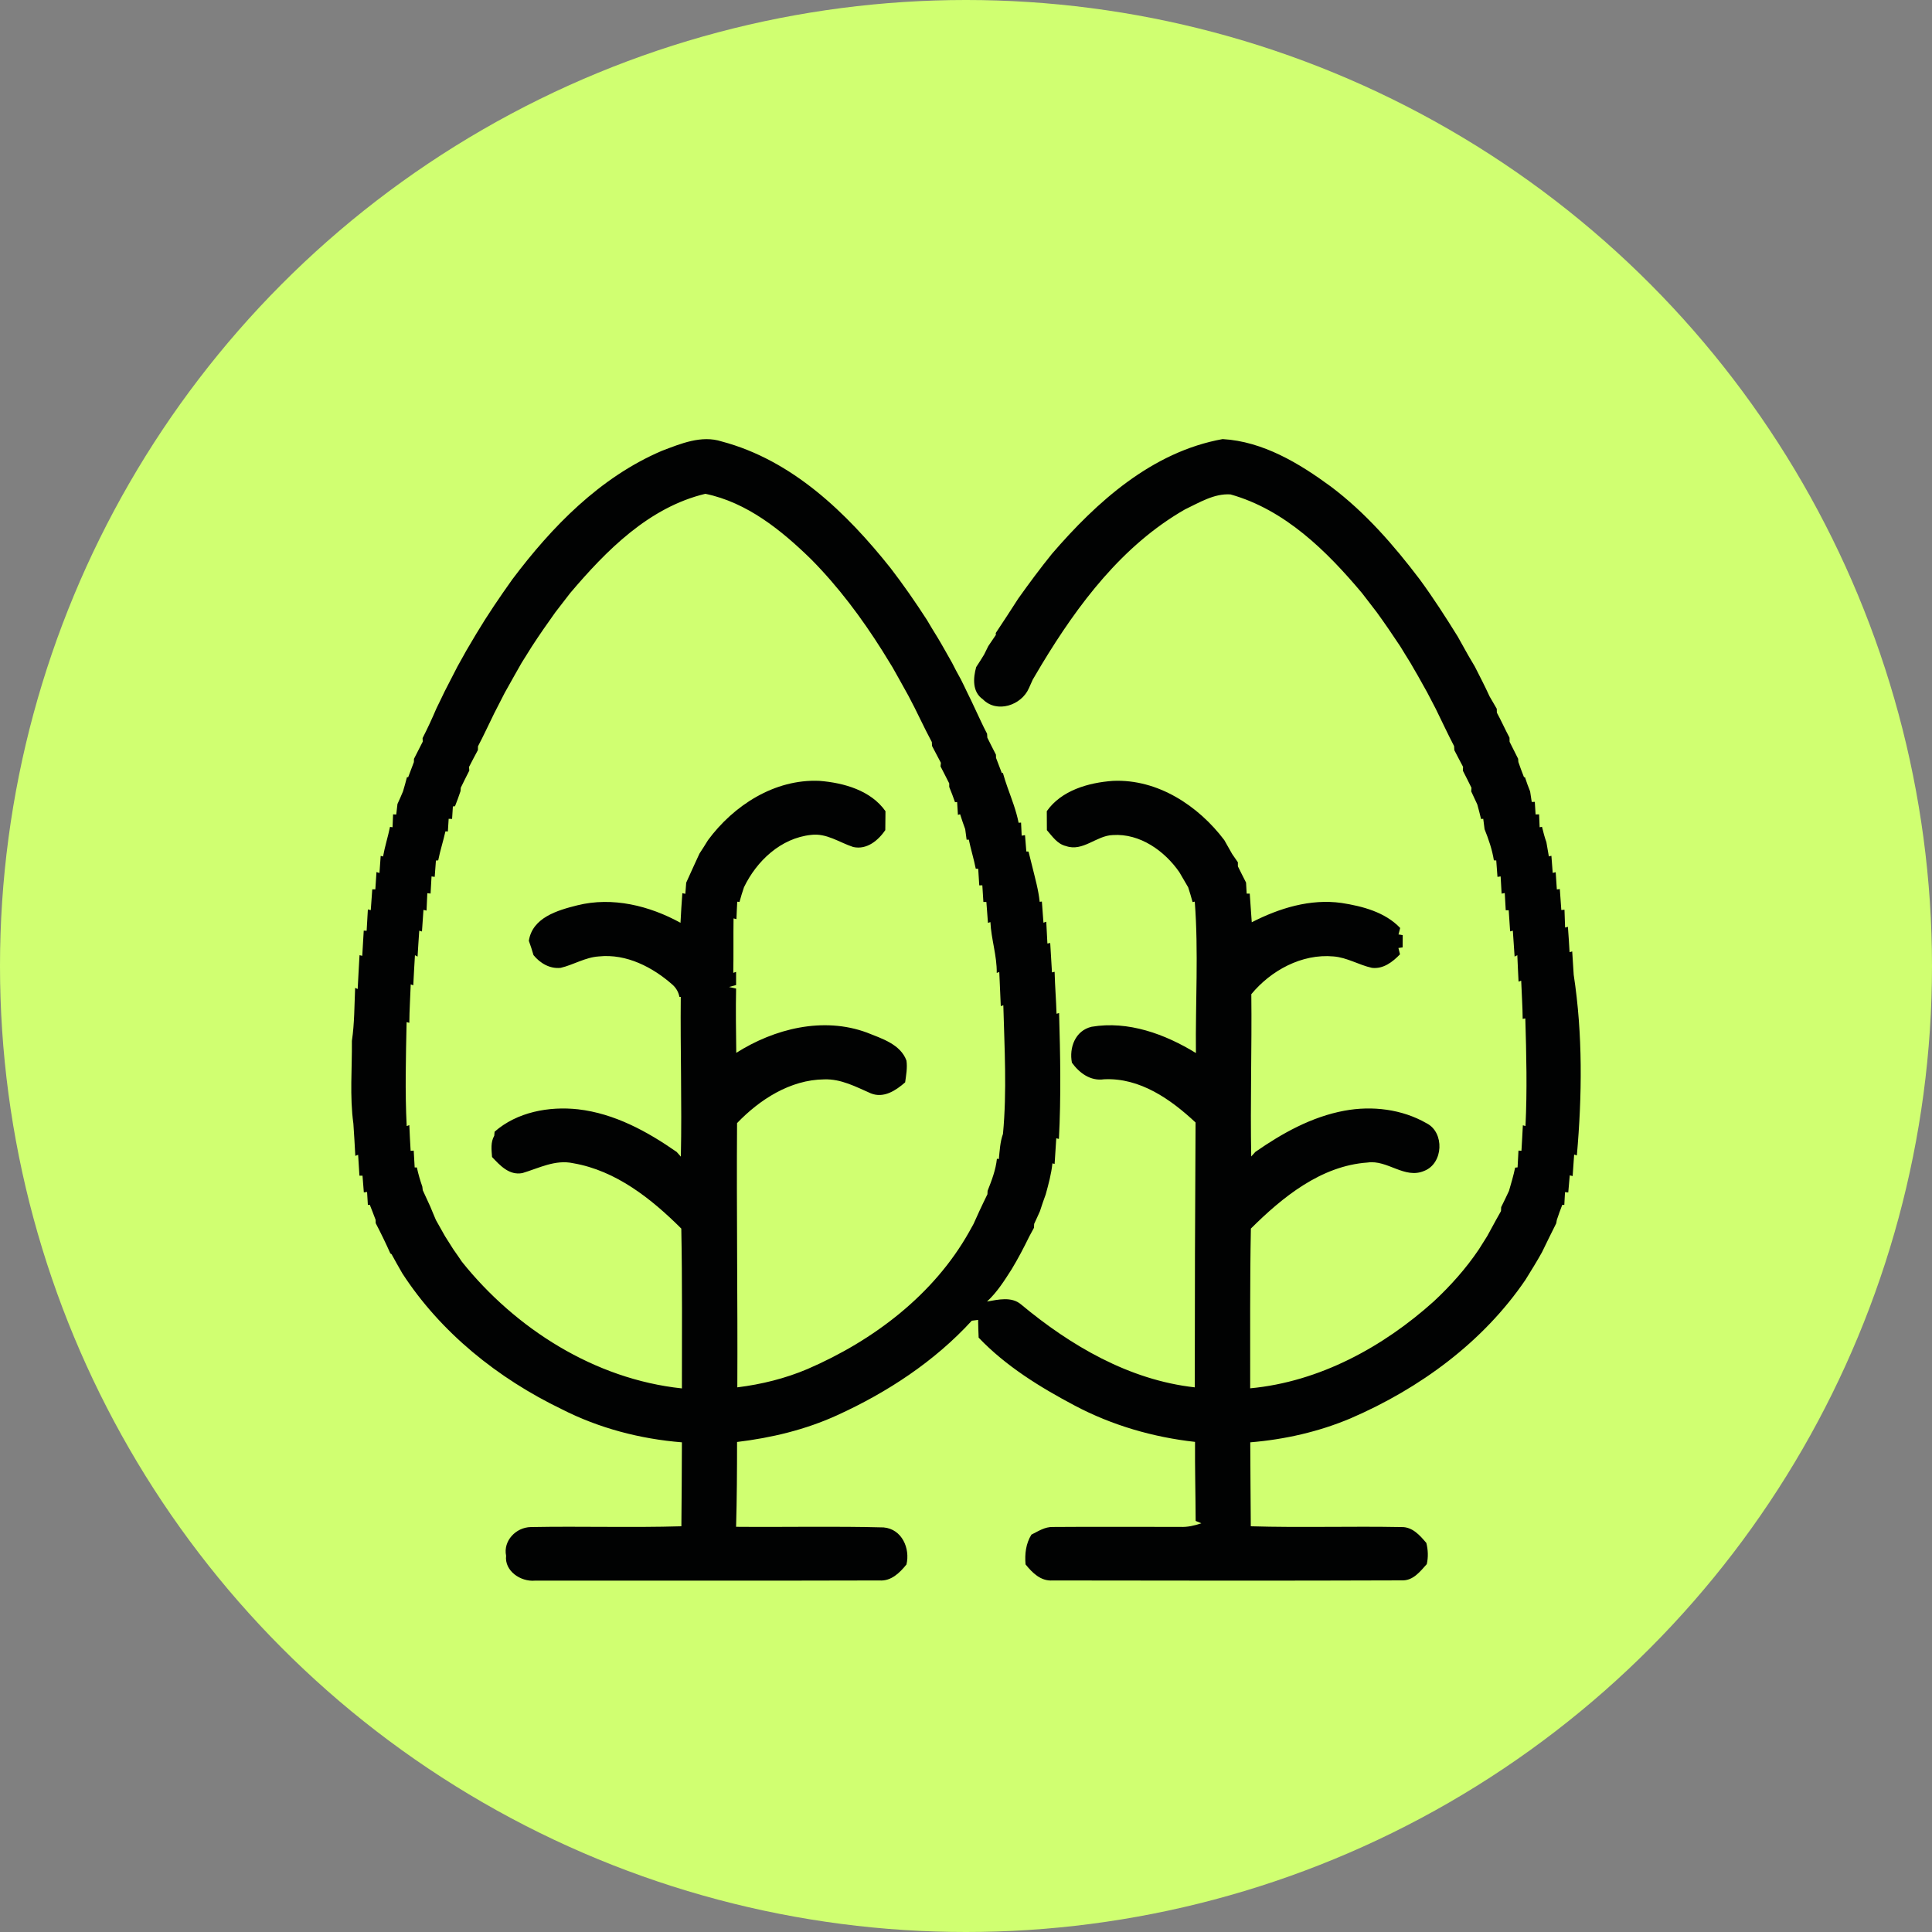
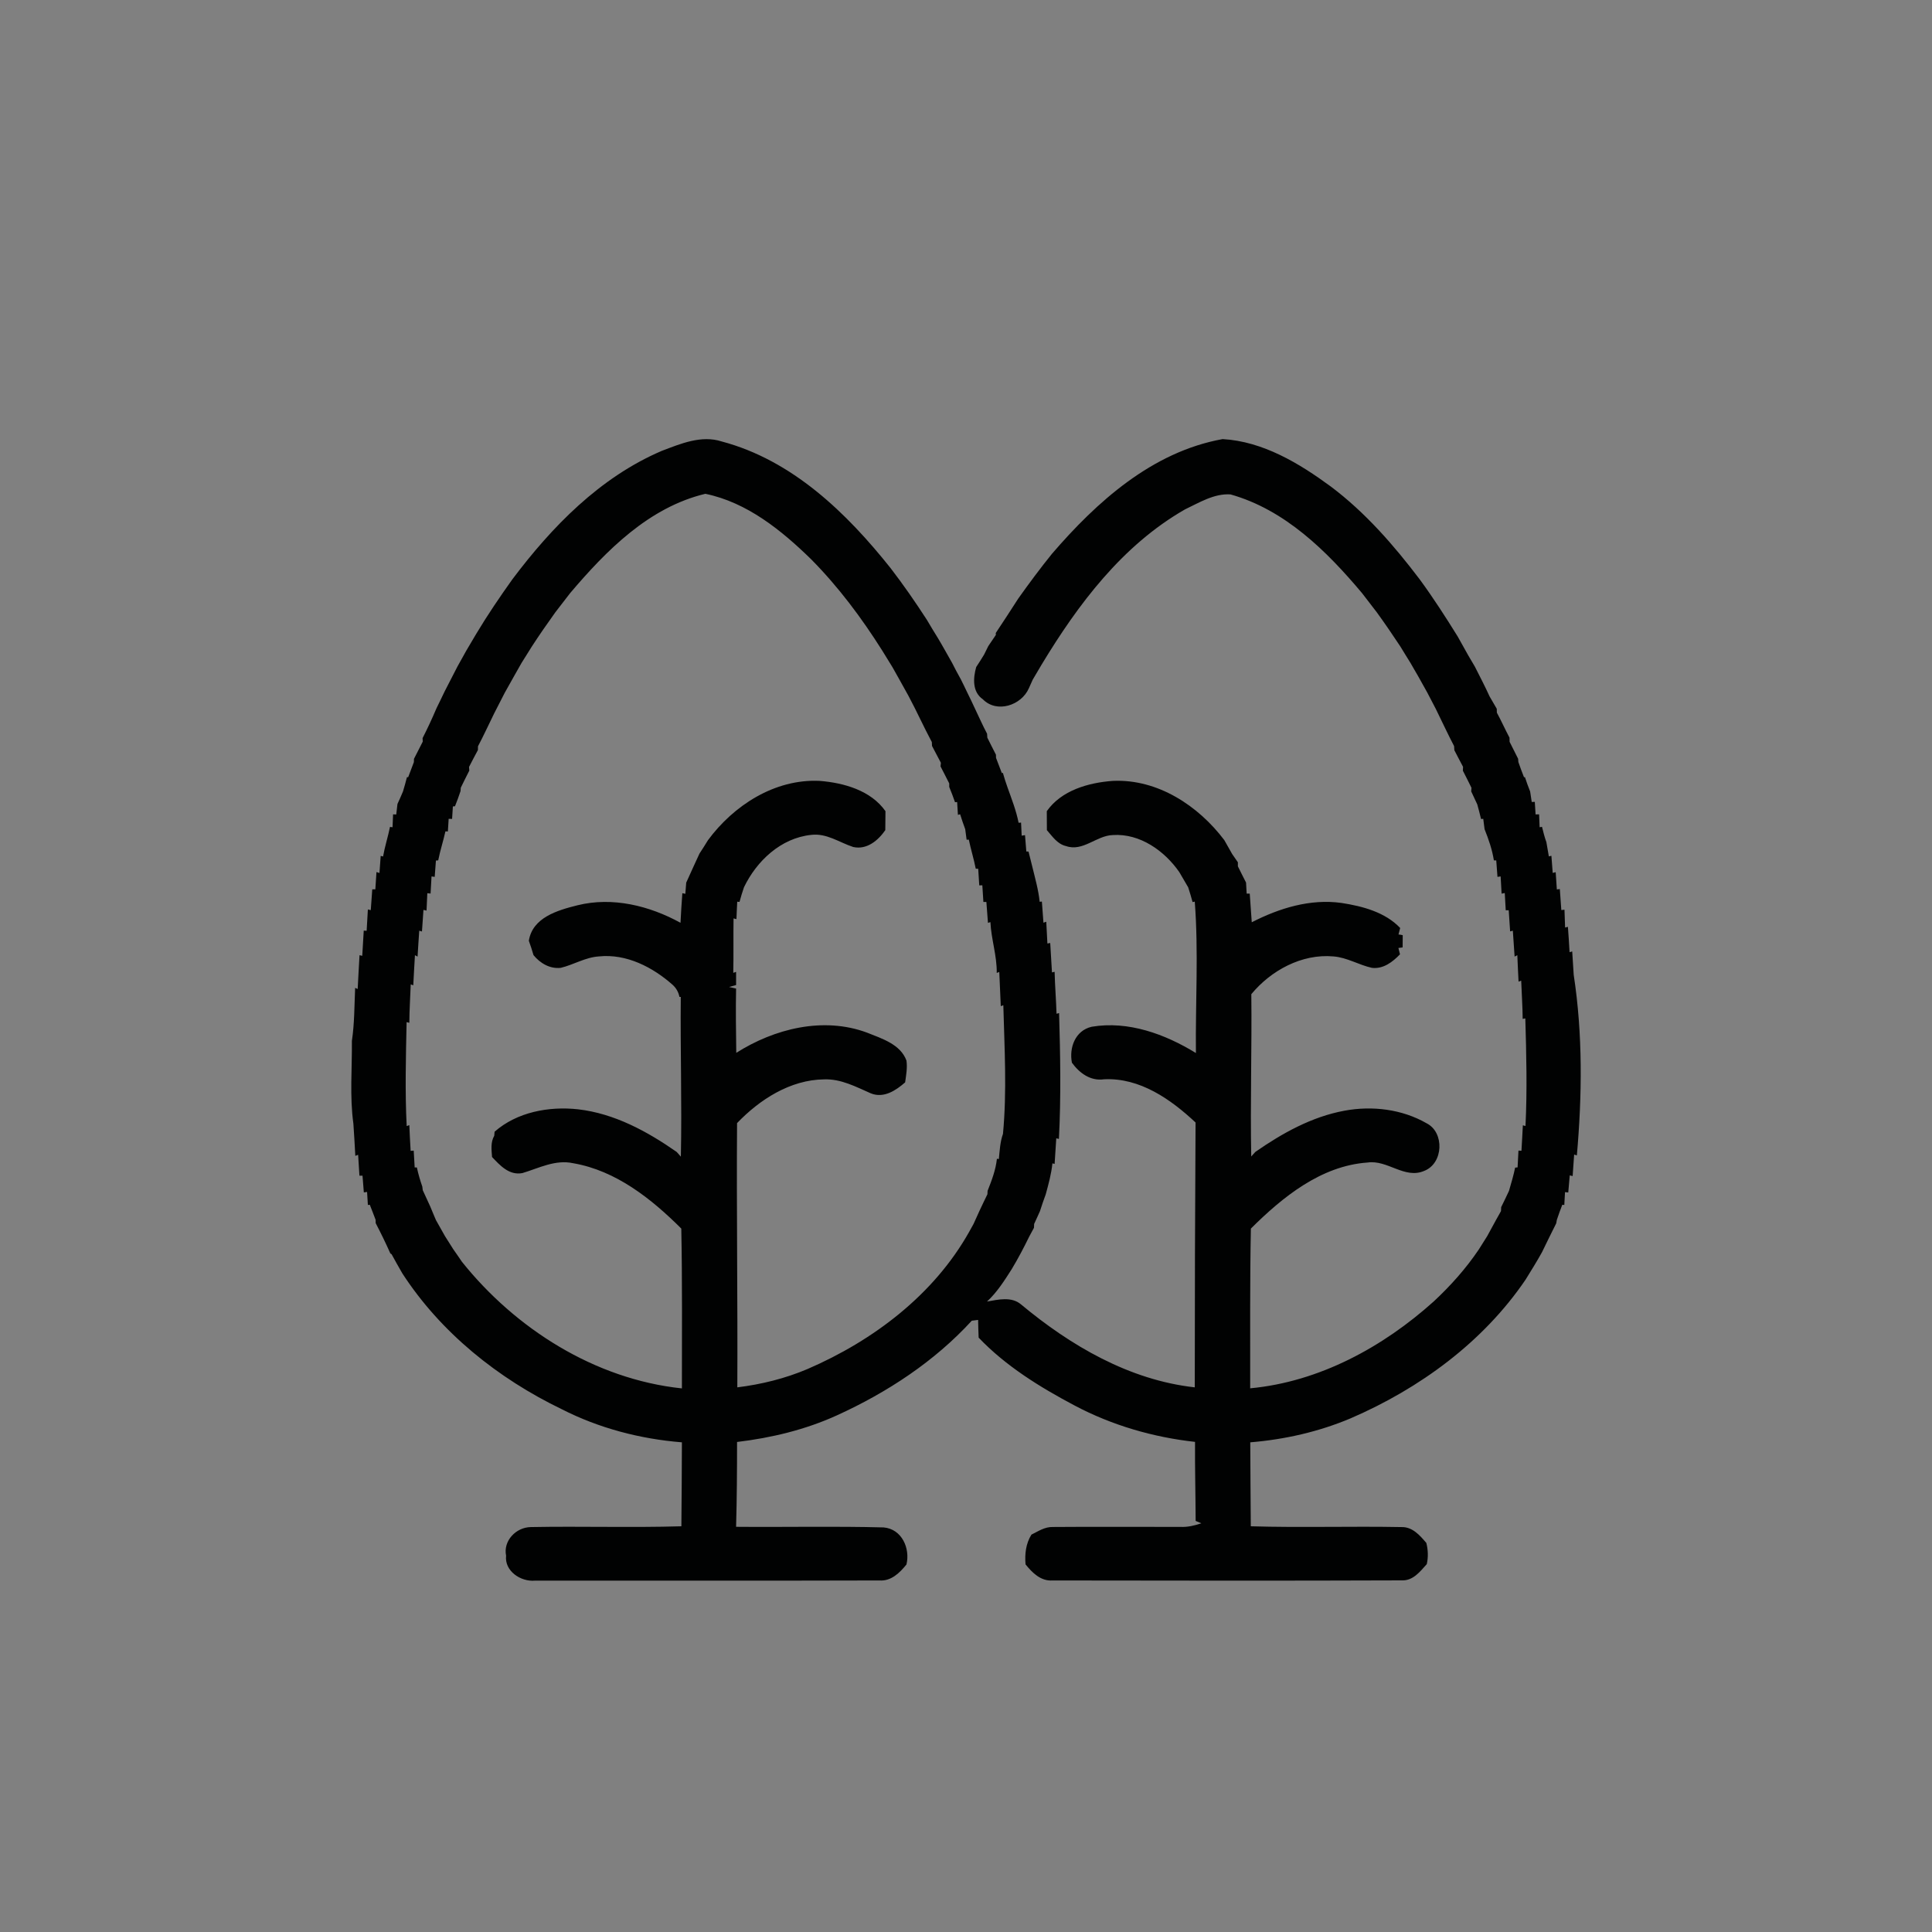
<svg xmlns="http://www.w3.org/2000/svg" width="22px" height="22px" viewBox="0 0 22 22">
  <rect x="0" y="0" width="22" height="22" fill="#808080" stroke="none" />
  <title>椭圆形</title>
  <g id="页面-2" stroke="none" stroke-width="1" fill="none" fill-rule="evenodd">
    <g id="主页-白色" transform="translate(-724, -4917)" fill-rule="nonzero">
      <g id="编组-38" transform="translate(64, 4060)">
        <g id="编组-37" transform="translate(0, 49)">
          <g id="编组-50备份" transform="translate(0, 560)">
            <g id="编组-54" transform="translate(660, 40)">
              <g id="编组-53" transform="translate(0, 208)">
-                 <circle id="椭圆形" fill="#D0FF71" cx="11" cy="11" r="11" />
                <g id="460d9794-e2df-4d90-a020-48e3436ed667" transform="translate(4, 5)" fill="#010202">
                  <path d="M3.536,0.134 C3.75,0.053 3.986,-0.048 4.218,0.027 C5.023,0.24 5.643,0.843 6.141,1.469 C6.288,1.66 6.425,1.858 6.555,2.059 C6.595,2.128 6.637,2.196 6.679,2.264 C6.735,2.357 6.787,2.453 6.841,2.547 C6.853,2.571 6.878,2.618 6.89,2.642 C6.903,2.666 6.929,2.713 6.942,2.737 C6.966,2.786 6.991,2.835 7.014,2.885 C7.045,2.947 7.075,3.01 7.104,3.073 C7.149,3.167 7.191,3.263 7.24,3.355 C7.241,3.366 7.242,3.389 7.243,3.4 C7.276,3.465 7.307,3.529 7.341,3.594 C7.341,3.603 7.342,3.621 7.342,3.63 C7.364,3.688 7.386,3.746 7.408,3.803 L7.42,3.801 C7.436,3.857 7.453,3.912 7.473,3.967 C7.52,4.099 7.572,4.231 7.599,4.369 L7.627,4.367 C7.628,4.405 7.632,4.479 7.634,4.516 L7.672,4.51 C7.676,4.557 7.683,4.65 7.687,4.696 C7.693,4.697 7.706,4.697 7.712,4.697 C7.723,4.74 7.744,4.826 7.755,4.869 C7.787,5.001 7.825,5.133 7.839,5.269 C7.845,5.268 7.858,5.267 7.864,5.266 C7.87,5.346 7.876,5.427 7.882,5.507 L7.914,5.496 C7.918,5.579 7.922,5.661 7.927,5.744 C7.935,5.743 7.95,5.739 7.959,5.738 C7.965,5.849 7.973,5.961 7.979,6.073 L8.009,6.066 C8.013,6.225 8.026,6.385 8.031,6.544 L8.06,6.536 C8.074,7.014 8.083,7.491 8.058,7.969 L8.028,7.962 C8.022,8.059 8.015,8.156 8.009,8.254 L7.984,8.247 C7.972,8.367 7.94,8.483 7.908,8.6 C7.884,8.664 7.863,8.727 7.842,8.792 C7.82,8.84 7.799,8.889 7.776,8.937 C7.775,8.948 7.774,8.97 7.774,8.981 C7.76,9.006 7.733,9.056 7.72,9.081 C7.658,9.208 7.593,9.332 7.52,9.453 C7.437,9.583 7.354,9.715 7.239,9.821 C7.365,9.799 7.517,9.761 7.626,9.853 C8.189,10.322 8.858,10.715 9.605,10.798 C9.605,9.793 9.608,8.787 9.614,7.782 C9.333,7.519 8.981,7.27 8.572,7.29 C8.416,7.313 8.29,7.217 8.206,7.101 C8.173,6.931 8.243,6.736 8.43,6.692 C8.848,6.621 9.268,6.776 9.618,6.991 C9.612,6.416 9.649,5.84 9.605,5.267 L9.58,5.272 C9.565,5.215 9.548,5.16 9.53,5.104 C9.496,5.046 9.463,4.989 9.429,4.931 C9.262,4.69 8.981,4.488 8.671,4.509 C8.484,4.515 8.331,4.702 8.138,4.634 C8.039,4.611 7.983,4.523 7.921,4.453 C7.921,4.381 7.92,4.309 7.92,4.237 C8.086,4 8.394,3.912 8.673,3.892 C9.185,3.869 9.647,4.177 9.941,4.566 C9.971,4.619 10.001,4.672 10.031,4.725 C10.047,4.748 10.08,4.795 10.096,4.819 C10.096,4.83 10.096,4.853 10.096,4.865 C10.127,4.926 10.157,4.989 10.189,5.05 C10.191,5.082 10.194,5.145 10.196,5.176 L10.231,5.176 C10.238,5.284 10.247,5.393 10.254,5.502 C10.566,5.342 10.92,5.232 11.276,5.282 C11.516,5.319 11.773,5.387 11.944,5.567 C11.939,5.585 11.93,5.622 11.925,5.641 C11.937,5.642 11.961,5.646 11.973,5.649 C11.973,5.683 11.973,5.753 11.972,5.788 L11.924,5.795 C11.929,5.813 11.938,5.849 11.942,5.867 C11.859,5.953 11.752,6.037 11.622,6.021 C11.473,5.988 11.339,5.903 11.185,5.891 C10.823,5.858 10.471,6.052 10.249,6.321 C10.256,6.937 10.236,7.553 10.248,8.169 C10.26,8.155 10.283,8.13 10.295,8.117 C10.601,7.904 10.936,7.717 11.308,7.648 C11.625,7.589 11.965,7.63 12.245,7.791 C12.451,7.895 12.437,8.248 12.218,8.333 C11.994,8.43 11.8,8.204 11.572,8.238 C11.041,8.275 10.602,8.634 10.244,8.99 C10.232,9.596 10.237,10.203 10.236,10.809 C11.026,10.735 11.751,10.337 12.327,9.819 C12.519,9.64 12.694,9.444 12.84,9.227 C12.871,9.177 12.903,9.126 12.935,9.076 C12.969,9.014 13.003,8.952 13.036,8.891 C13.05,8.865 13.078,8.816 13.092,8.791 C13.093,8.779 13.094,8.757 13.094,8.746 C13.125,8.685 13.154,8.622 13.183,8.561 C13.208,8.473 13.235,8.386 13.253,8.296 C13.26,8.295 13.274,8.294 13.281,8.293 C13.283,8.246 13.288,8.15 13.291,8.102 C13.299,8.103 13.317,8.104 13.325,8.104 C13.33,8.007 13.337,7.91 13.341,7.814 L13.371,7.822 C13.391,7.414 13.381,7.005 13.369,6.597 L13.339,6.602 C13.338,6.457 13.327,6.312 13.322,6.167 L13.292,6.178 C13.288,6.078 13.281,5.978 13.278,5.877 L13.247,5.893 C13.241,5.794 13.234,5.696 13.227,5.598 L13.196,5.606 C13.191,5.526 13.185,5.445 13.18,5.365 C13.172,5.365 13.154,5.365 13.146,5.365 C13.142,5.3 13.138,5.234 13.135,5.169 L13.099,5.176 C13.095,5.11 13.091,5.045 13.088,4.98 L13.052,4.985 C13.049,4.938 13.041,4.845 13.038,4.798 C13.031,4.798 13.018,4.797 13.011,4.797 C12.992,4.675 12.951,4.557 12.905,4.442 C12.901,4.413 12.894,4.354 12.89,4.324 L12.865,4.326 C12.852,4.27 12.837,4.215 12.822,4.16 C12.799,4.11 12.776,4.06 12.753,4.012 C12.753,4.001 12.755,3.981 12.756,3.971 C12.723,3.906 12.692,3.84 12.658,3.776 C12.659,3.764 12.66,3.743 12.66,3.732 C12.626,3.669 12.594,3.606 12.561,3.543 C12.56,3.531 12.559,3.508 12.558,3.496 C12.485,3.356 12.419,3.213 12.349,3.071 C12.316,3.009 12.284,2.947 12.252,2.885 C12.216,2.82 12.18,2.755 12.143,2.69 C12.116,2.643 12.088,2.597 12.062,2.55 C12.022,2.487 11.984,2.423 11.945,2.36 C11.859,2.23 11.771,2.101 11.679,1.974 C11.623,1.9 11.565,1.827 11.509,1.753 C11.109,1.277 10.634,0.805 10.012,0.63 C9.827,0.617 9.655,0.724 9.493,0.801 C8.779,1.21 8.275,1.883 7.861,2.568 C7.827,2.625 7.794,2.682 7.76,2.739 C7.749,2.764 7.727,2.813 7.716,2.837 C7.632,3.031 7.352,3.126 7.192,2.963 C7.07,2.879 7.081,2.721 7.116,2.596 C7.147,2.549 7.177,2.502 7.206,2.454 C7.218,2.43 7.242,2.381 7.254,2.357 C7.282,2.315 7.311,2.272 7.34,2.23 L7.339,2.208 C7.426,2.079 7.51,1.947 7.595,1.816 C7.718,1.643 7.845,1.472 7.979,1.306 C8.488,0.715 9.119,0.145 9.922,0 C10.381,0.026 10.795,0.276 11.154,0.54 C11.548,0.836 11.872,1.209 12.167,1.598 C12.321,1.808 12.462,2.027 12.599,2.248 C12.638,2.319 12.679,2.39 12.718,2.461 C12.743,2.503 12.768,2.547 12.794,2.59 C12.851,2.703 12.91,2.815 12.962,2.93 C12.989,2.977 13.016,3.024 13.044,3.071 C13.044,3.082 13.045,3.104 13.045,3.115 C13.096,3.209 13.139,3.306 13.189,3.4 C13.189,3.412 13.189,3.435 13.19,3.447 C13.223,3.511 13.254,3.576 13.287,3.64 C13.288,3.649 13.289,3.668 13.29,3.677 C13.31,3.735 13.331,3.793 13.354,3.85 L13.365,3.85 C13.383,3.905 13.402,3.959 13.424,4.013 C13.428,4.043 13.438,4.102 13.442,4.132 L13.477,4.131 C13.479,4.167 13.484,4.238 13.486,4.274 L13.526,4.273 C13.527,4.31 13.53,4.383 13.532,4.42 L13.559,4.415 C13.574,4.474 13.588,4.533 13.609,4.59 C13.616,4.631 13.63,4.711 13.637,4.752 L13.666,4.745 C13.671,4.81 13.676,4.875 13.681,4.94 L13.715,4.932 C13.719,4.997 13.723,5.062 13.728,5.128 L13.762,5.124 C13.767,5.203 13.774,5.283 13.779,5.363 L13.815,5.359 C13.817,5.427 13.819,5.494 13.822,5.562 L13.854,5.554 C13.861,5.65 13.868,5.747 13.873,5.843 L13.903,5.834 C13.908,5.923 13.914,6.012 13.92,6.1 C14.024,6.779 14.016,7.474 13.956,8.157 L13.925,8.147 C13.92,8.228 13.913,8.309 13.908,8.392 L13.875,8.384 C13.869,8.449 13.863,8.514 13.858,8.579 L13.821,8.575 C13.819,8.612 13.815,8.685 13.813,8.721 L13.79,8.719 C13.768,8.776 13.747,8.833 13.728,8.891 C13.726,8.901 13.722,8.921 13.721,8.93 C13.665,9.039 13.613,9.15 13.559,9.259 C13.5,9.366 13.435,9.469 13.371,9.573 C12.889,10.282 12.168,10.811 11.377,11.152 C11.016,11.304 10.628,11.392 10.237,11.424 C10.237,11.742 10.242,12.061 10.243,12.38 C10.814,12.397 11.386,12.378 11.957,12.389 C12.084,12.385 12.169,12.484 12.242,12.57 C12.262,12.649 12.265,12.732 12.247,12.811 C12.171,12.895 12.092,13.001 11.963,12.996 C10.638,13.001 9.312,12.999 7.986,12.997 C7.851,13.007 7.754,12.908 7.678,12.814 C7.668,12.696 7.681,12.578 7.745,12.475 C7.822,12.437 7.898,12.385 7.99,12.388 C8.473,12.384 8.957,12.388 9.441,12.387 C9.523,12.391 9.603,12.372 9.68,12.346 C9.664,12.339 9.631,12.326 9.615,12.319 C9.614,12.019 9.606,11.719 9.608,11.419 C9.13,11.366 8.662,11.23 8.239,11.006 C7.842,10.796 7.453,10.556 7.144,10.232 C7.141,10.164 7.139,10.097 7.138,10.03 C7.12,10.032 7.084,10.037 7.066,10.039 C6.642,10.502 6.105,10.855 5.532,11.116 C5.173,11.28 4.785,11.373 4.393,11.42 C4.393,11.742 4.391,12.064 4.382,12.386 C4.942,12.391 5.502,12.378 6.062,12.393 C6.271,12.411 6.366,12.633 6.322,12.815 C6.246,12.909 6.148,13.007 6.014,12.997 C4.706,13.001 3.399,12.998 2.092,12.999 C1.929,13.014 1.743,12.889 1.763,12.715 C1.728,12.547 1.874,12.392 2.044,12.389 C2.615,12.378 3.187,12.397 3.759,12.38 C3.761,12.061 3.765,11.742 3.765,11.424 C3.29,11.386 2.82,11.263 2.397,11.047 C1.669,10.696 1.019,10.174 0.582,9.501 C0.54,9.428 0.499,9.356 0.459,9.282 L0.445,9.273 C0.393,9.156 0.337,9.041 0.278,8.928 C0.278,8.918 0.278,8.9 0.277,8.89 C0.256,8.833 0.233,8.776 0.211,8.719 L0.189,8.721 C0.187,8.684 0.182,8.61 0.18,8.573 L0.143,8.578 C0.139,8.531 0.131,8.436 0.128,8.388 C0.119,8.388 0.102,8.388 0.093,8.388 C0.088,8.309 0.083,8.23 0.078,8.15 L0.046,8.162 C0.04,8.039 0.032,7.917 0.024,7.795 C-0.019,7.483 0.01,7.166 0.007,6.853 C0.037,6.653 0.035,6.45 0.044,6.249 L0.073,6.262 C0.078,6.134 0.088,6.005 0.094,5.877 L0.125,5.884 C0.13,5.788 0.137,5.693 0.142,5.597 C0.15,5.597 0.167,5.598 0.175,5.599 C0.179,5.518 0.185,5.437 0.189,5.356 L0.222,5.364 C0.228,5.285 0.234,5.206 0.239,5.127 C0.248,5.127 0.265,5.127 0.274,5.127 C0.278,5.061 0.282,4.995 0.287,4.93 L0.321,4.941 C0.325,4.892 0.332,4.795 0.335,4.746 L0.362,4.753 C0.382,4.639 0.418,4.529 0.441,4.416 L0.47,4.42 C0.471,4.383 0.475,4.31 0.476,4.273 L0.512,4.275 C0.516,4.245 0.523,4.185 0.526,4.155 C0.548,4.108 0.569,4.06 0.589,4.012 C0.605,3.959 0.62,3.905 0.634,3.85 L0.648,3.85 C0.67,3.792 0.691,3.735 0.713,3.678 C0.713,3.669 0.714,3.65 0.714,3.641 C0.747,3.575 0.78,3.51 0.814,3.445 C0.814,3.435 0.812,3.415 0.812,3.405 C0.869,3.294 0.921,3.181 0.97,3.066 C1.001,3.002 1.033,2.938 1.063,2.874 C1.111,2.779 1.161,2.685 1.209,2.59 C1.243,2.529 1.277,2.468 1.311,2.407 C1.349,2.344 1.386,2.28 1.424,2.216 C1.551,2.004 1.691,1.798 1.835,1.596 C2.284,0.999 2.83,0.436 3.536,0.134 M2.493,1.753 C2.437,1.826 2.38,1.899 2.324,1.972 C2.232,2.1 2.142,2.23 2.056,2.362 C2.017,2.424 1.978,2.487 1.939,2.549 C1.913,2.596 1.886,2.643 1.859,2.69 C1.822,2.755 1.785,2.822 1.748,2.888 C1.708,2.966 1.667,3.045 1.627,3.124 C1.566,3.248 1.508,3.375 1.443,3.498 C1.442,3.509 1.442,3.53 1.442,3.541 C1.407,3.604 1.375,3.669 1.341,3.733 C1.342,3.743 1.344,3.764 1.344,3.775 C1.311,3.839 1.279,3.905 1.247,3.97 C1.246,3.98 1.245,3.999 1.244,4.009 C1.225,4.067 1.203,4.125 1.181,4.181 L1.157,4.183 C1.155,4.219 1.15,4.29 1.148,4.325 L1.109,4.324 C1.107,4.36 1.102,4.433 1.1,4.468 L1.072,4.467 C1.048,4.577 1.012,4.685 0.99,4.797 C0.984,4.798 0.97,4.798 0.964,4.799 C0.96,4.845 0.953,4.939 0.95,4.985 L0.914,4.98 C0.91,5.045 0.906,5.11 0.903,5.175 L0.866,5.171 C0.863,5.237 0.86,5.303 0.857,5.369 L0.822,5.361 C0.817,5.443 0.81,5.525 0.805,5.607 L0.774,5.598 C0.768,5.696 0.76,5.794 0.755,5.893 L0.725,5.877 C0.719,5.992 0.711,6.106 0.706,6.22 L0.677,6.209 C0.672,6.355 0.662,6.501 0.661,6.647 L0.63,6.639 C0.622,7.034 0.611,7.429 0.631,7.823 L0.661,7.812 C0.664,7.909 0.671,8.007 0.676,8.105 L0.711,8.102 C0.714,8.15 0.719,8.246 0.722,8.294 C0.728,8.294 0.741,8.294 0.747,8.294 C0.763,8.368 0.784,8.441 0.809,8.512 C0.81,8.523 0.812,8.543 0.814,8.553 C0.843,8.615 0.871,8.677 0.9,8.74 C0.92,8.791 0.943,8.842 0.964,8.893 C0.998,8.954 1.033,9.015 1.067,9.076 C1.099,9.126 1.131,9.176 1.162,9.226 C1.195,9.273 1.228,9.32 1.26,9.368 C1.868,10.128 2.771,10.705 3.765,10.81 C3.765,10.203 3.77,9.596 3.758,8.99 C3.42,8.653 3.016,8.33 2.528,8.246 C2.323,8.201 2.137,8.302 1.949,8.358 C1.798,8.387 1.694,8.271 1.603,8.175 C1.597,8.092 1.585,8.008 1.628,7.933 C1.629,7.921 1.631,7.899 1.632,7.887 C1.887,7.663 2.251,7.595 2.584,7.632 C2.998,7.68 3.371,7.884 3.705,8.117 C3.718,8.13 3.741,8.158 3.753,8.171 C3.766,7.565 3.746,6.958 3.752,6.352 L3.737,6.352 C3.726,6.297 3.7,6.251 3.659,6.214 C3.433,6.014 3.134,5.858 2.819,5.891 C2.665,5.901 2.532,5.986 2.385,6.021 C2.261,6.035 2.149,5.967 2.075,5.876 C2.06,5.821 2.041,5.767 2.022,5.713 C2.063,5.449 2.346,5.366 2.574,5.309 C2.975,5.209 3.396,5.314 3.749,5.508 C3.754,5.396 3.762,5.284 3.77,5.171 L3.804,5.178 C3.806,5.146 3.812,5.083 3.814,5.051 C3.842,4.991 3.869,4.93 3.896,4.87 C3.919,4.82 3.942,4.77 3.965,4.72 C3.998,4.669 4.031,4.619 4.062,4.567 C4.353,4.173 4.82,3.868 5.333,3.892 C5.61,3.914 5.917,4.001 6.083,4.237 C6.082,4.309 6.081,4.381 6.081,4.453 C6,4.57 5.872,4.679 5.716,4.645 C5.559,4.594 5.412,4.485 5.237,4.507 C4.89,4.543 4.615,4.806 4.472,5.103 C4.453,5.158 4.436,5.214 4.421,5.27 L4.395,5.268 C4.391,5.334 4.389,5.4 4.386,5.466 L4.353,5.458 C4.35,5.665 4.354,5.872 4.35,6.078 L4.382,6.067 C4.382,6.105 4.382,6.18 4.382,6.217 L4.302,6.239 L4.382,6.257 C4.377,6.501 4.381,6.745 4.384,6.989 C4.817,6.714 5.373,6.574 5.871,6.758 C6.041,6.826 6.254,6.891 6.322,7.077 C6.334,7.16 6.318,7.243 6.307,7.325 C6.202,7.417 6.063,7.51 5.916,7.45 C5.747,7.376 5.577,7.284 5.385,7.291 C4.998,7.295 4.649,7.522 4.393,7.789 C4.386,8.792 4.401,9.795 4.396,10.798 C4.671,10.764 4.942,10.697 5.196,10.589 C5.948,10.264 6.634,9.742 7.035,9.029 C7.048,9.006 7.073,8.961 7.086,8.937 C7.109,8.887 7.132,8.837 7.154,8.787 C7.184,8.724 7.213,8.661 7.244,8.599 C7.245,8.589 7.246,8.57 7.246,8.56 C7.293,8.441 7.339,8.321 7.352,8.195 L7.374,8.198 C7.384,8.102 7.388,8.004 7.421,7.912 C7.467,7.425 7.438,6.935 7.425,6.447 L7.396,6.457 C7.392,6.327 7.383,6.197 7.379,6.068 L7.35,6.079 C7.353,5.883 7.287,5.695 7.278,5.5 L7.25,5.509 C7.244,5.43 7.238,5.35 7.232,5.271 C7.223,5.271 7.206,5.271 7.198,5.271 C7.195,5.223 7.189,5.128 7.186,5.081 C7.177,5.081 7.159,5.082 7.151,5.082 C7.148,5.035 7.142,4.94 7.139,4.893 C7.132,4.893 7.118,4.893 7.111,4.892 C7.089,4.78 7.055,4.672 7.032,4.561 L7.007,4.562 C7.003,4.532 6.995,4.472 6.991,4.442 C6.97,4.386 6.951,4.329 6.933,4.272 L6.908,4.279 C6.906,4.242 6.902,4.169 6.899,4.133 L6.875,4.135 C6.854,4.076 6.833,4.018 6.809,3.961 C6.809,3.951 6.809,3.931 6.809,3.921 C6.776,3.857 6.744,3.791 6.71,3.727 C6.711,3.717 6.713,3.696 6.714,3.686 C6.68,3.622 6.647,3.557 6.613,3.494 C6.612,3.483 6.611,3.461 6.611,3.45 C6.518,3.277 6.438,3.097 6.345,2.924 C6.31,2.861 6.275,2.798 6.24,2.735 C6.214,2.689 6.189,2.643 6.163,2.598 C6.124,2.534 6.085,2.471 6.046,2.408 C5.812,2.037 5.547,1.682 5.236,1.368 C4.9,1.04 4.508,0.721 4.032,0.623 C3.388,0.777 2.903,1.27 2.493,1.753 Z" id="形状" />
                </g>
              </g>
            </g>
          </g>
        </g>
      </g>
    </g>
  </g>
</svg>